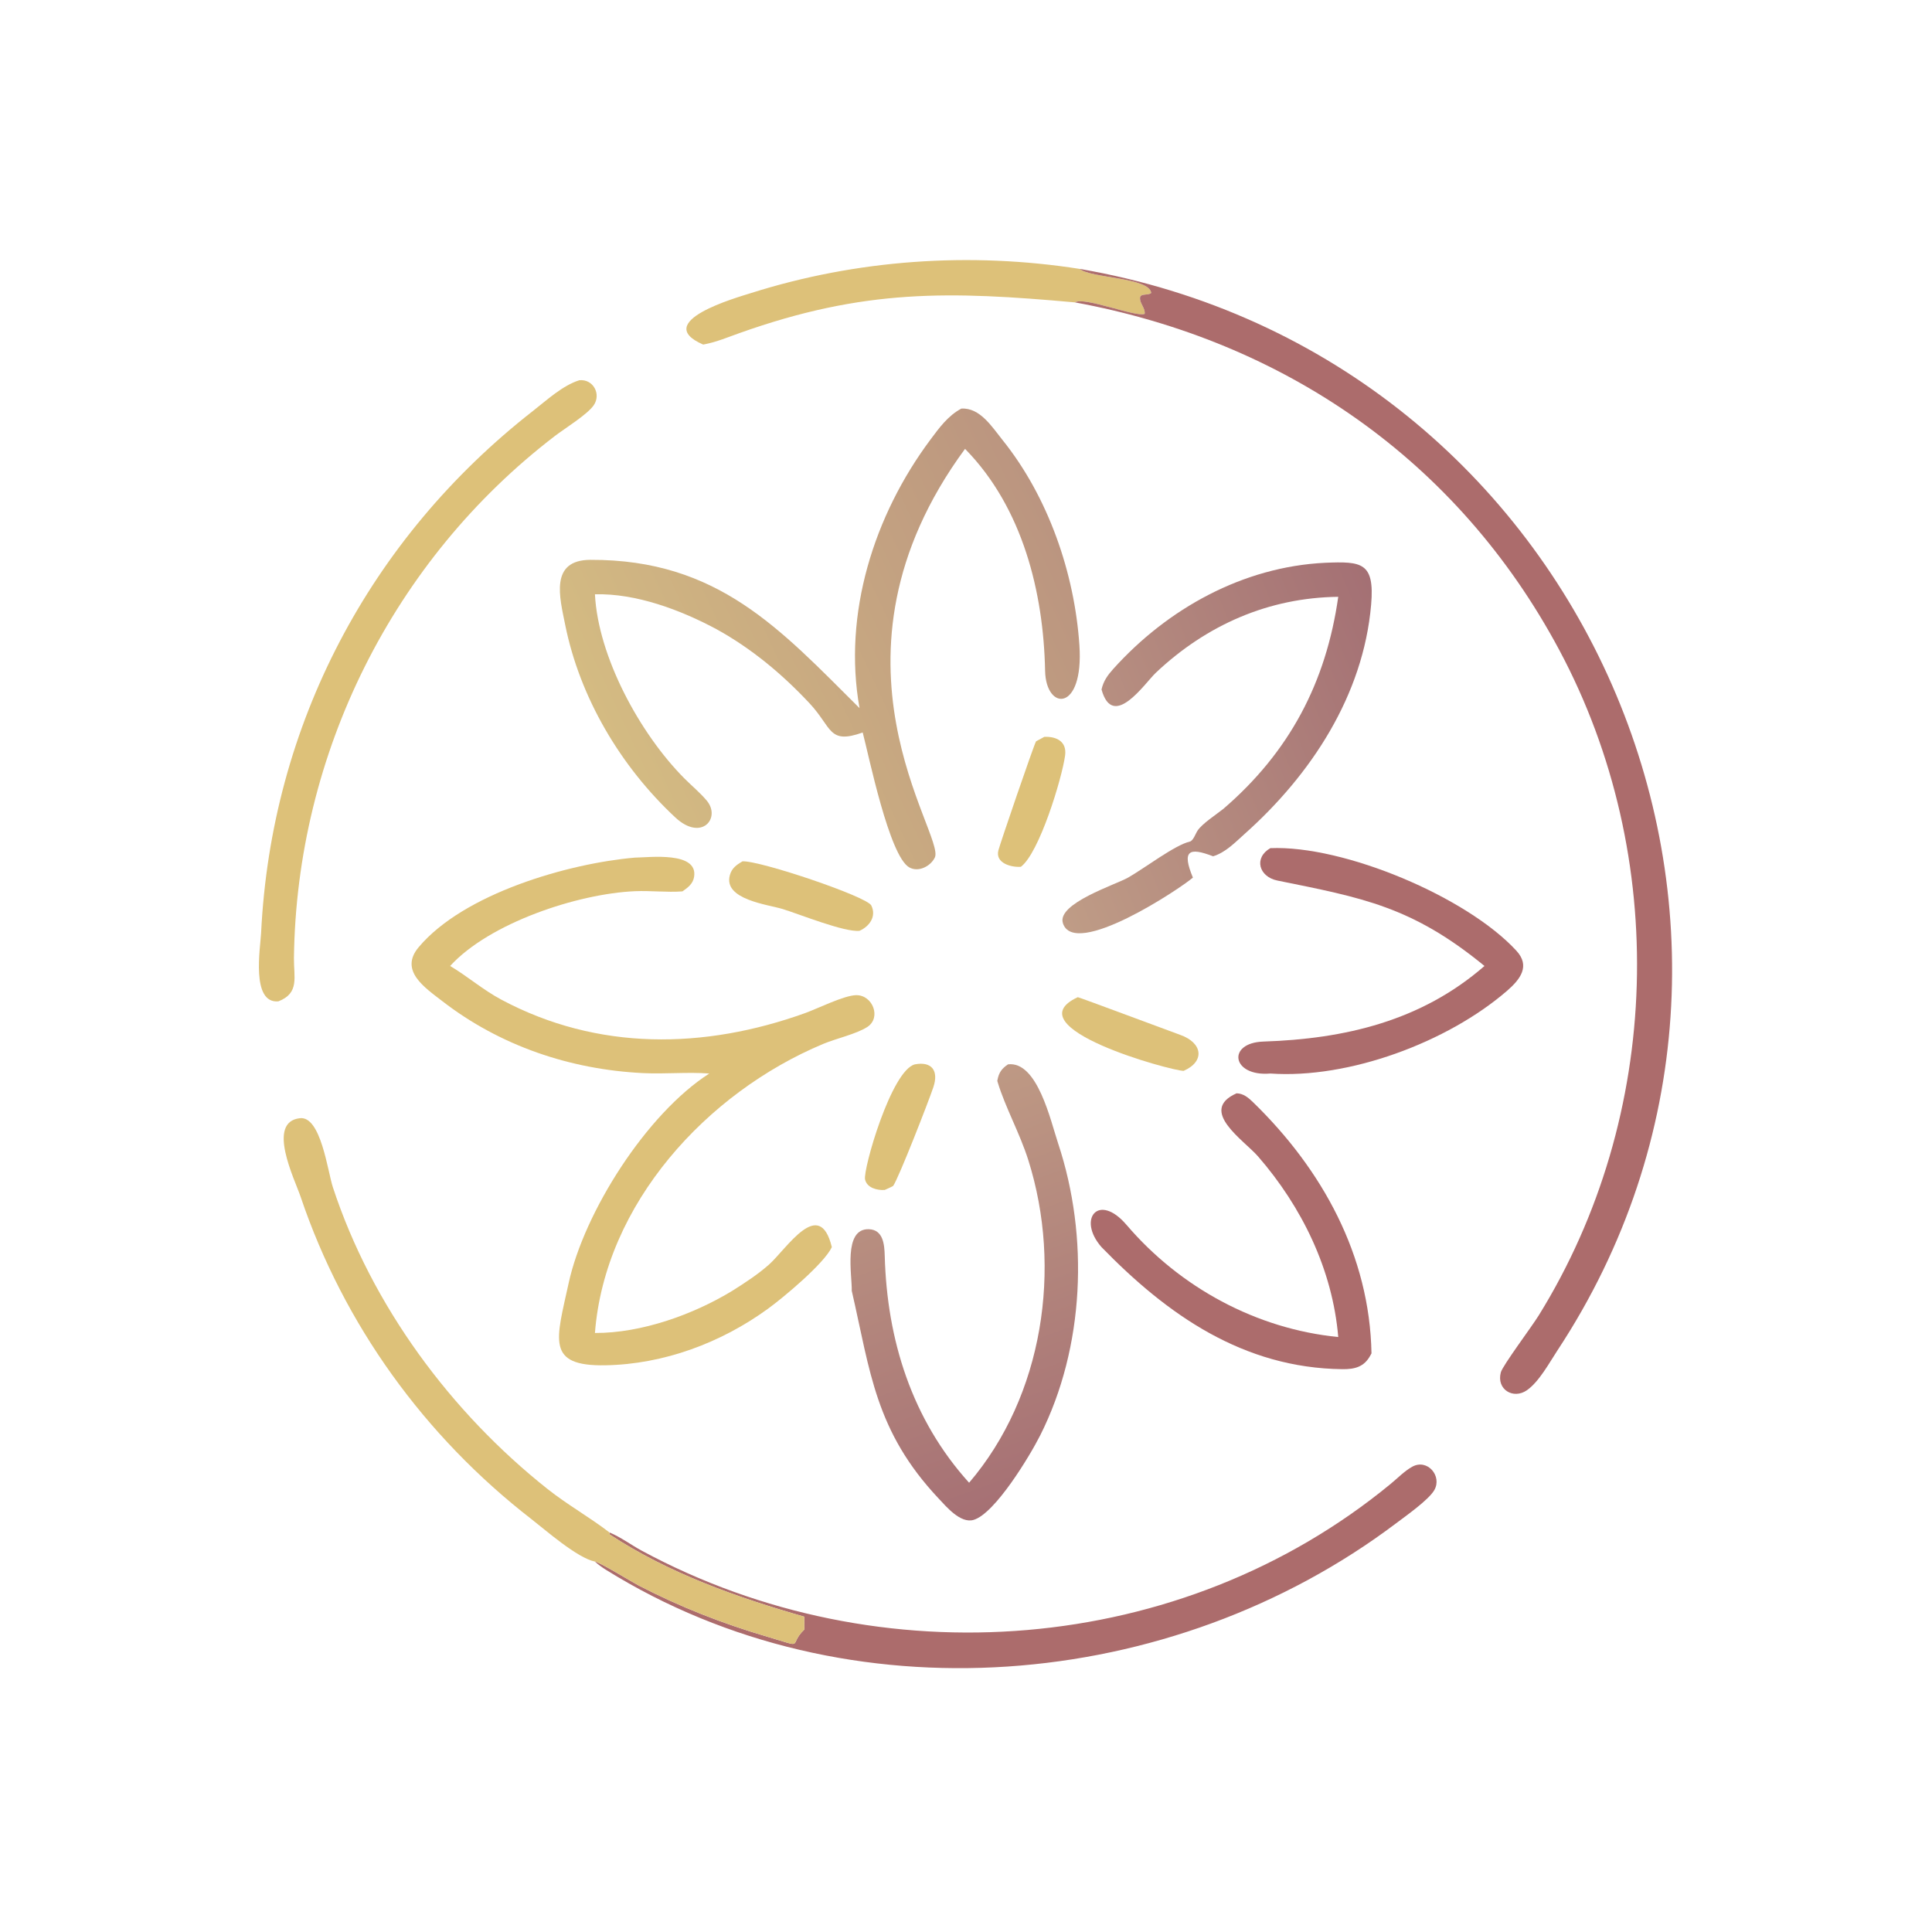
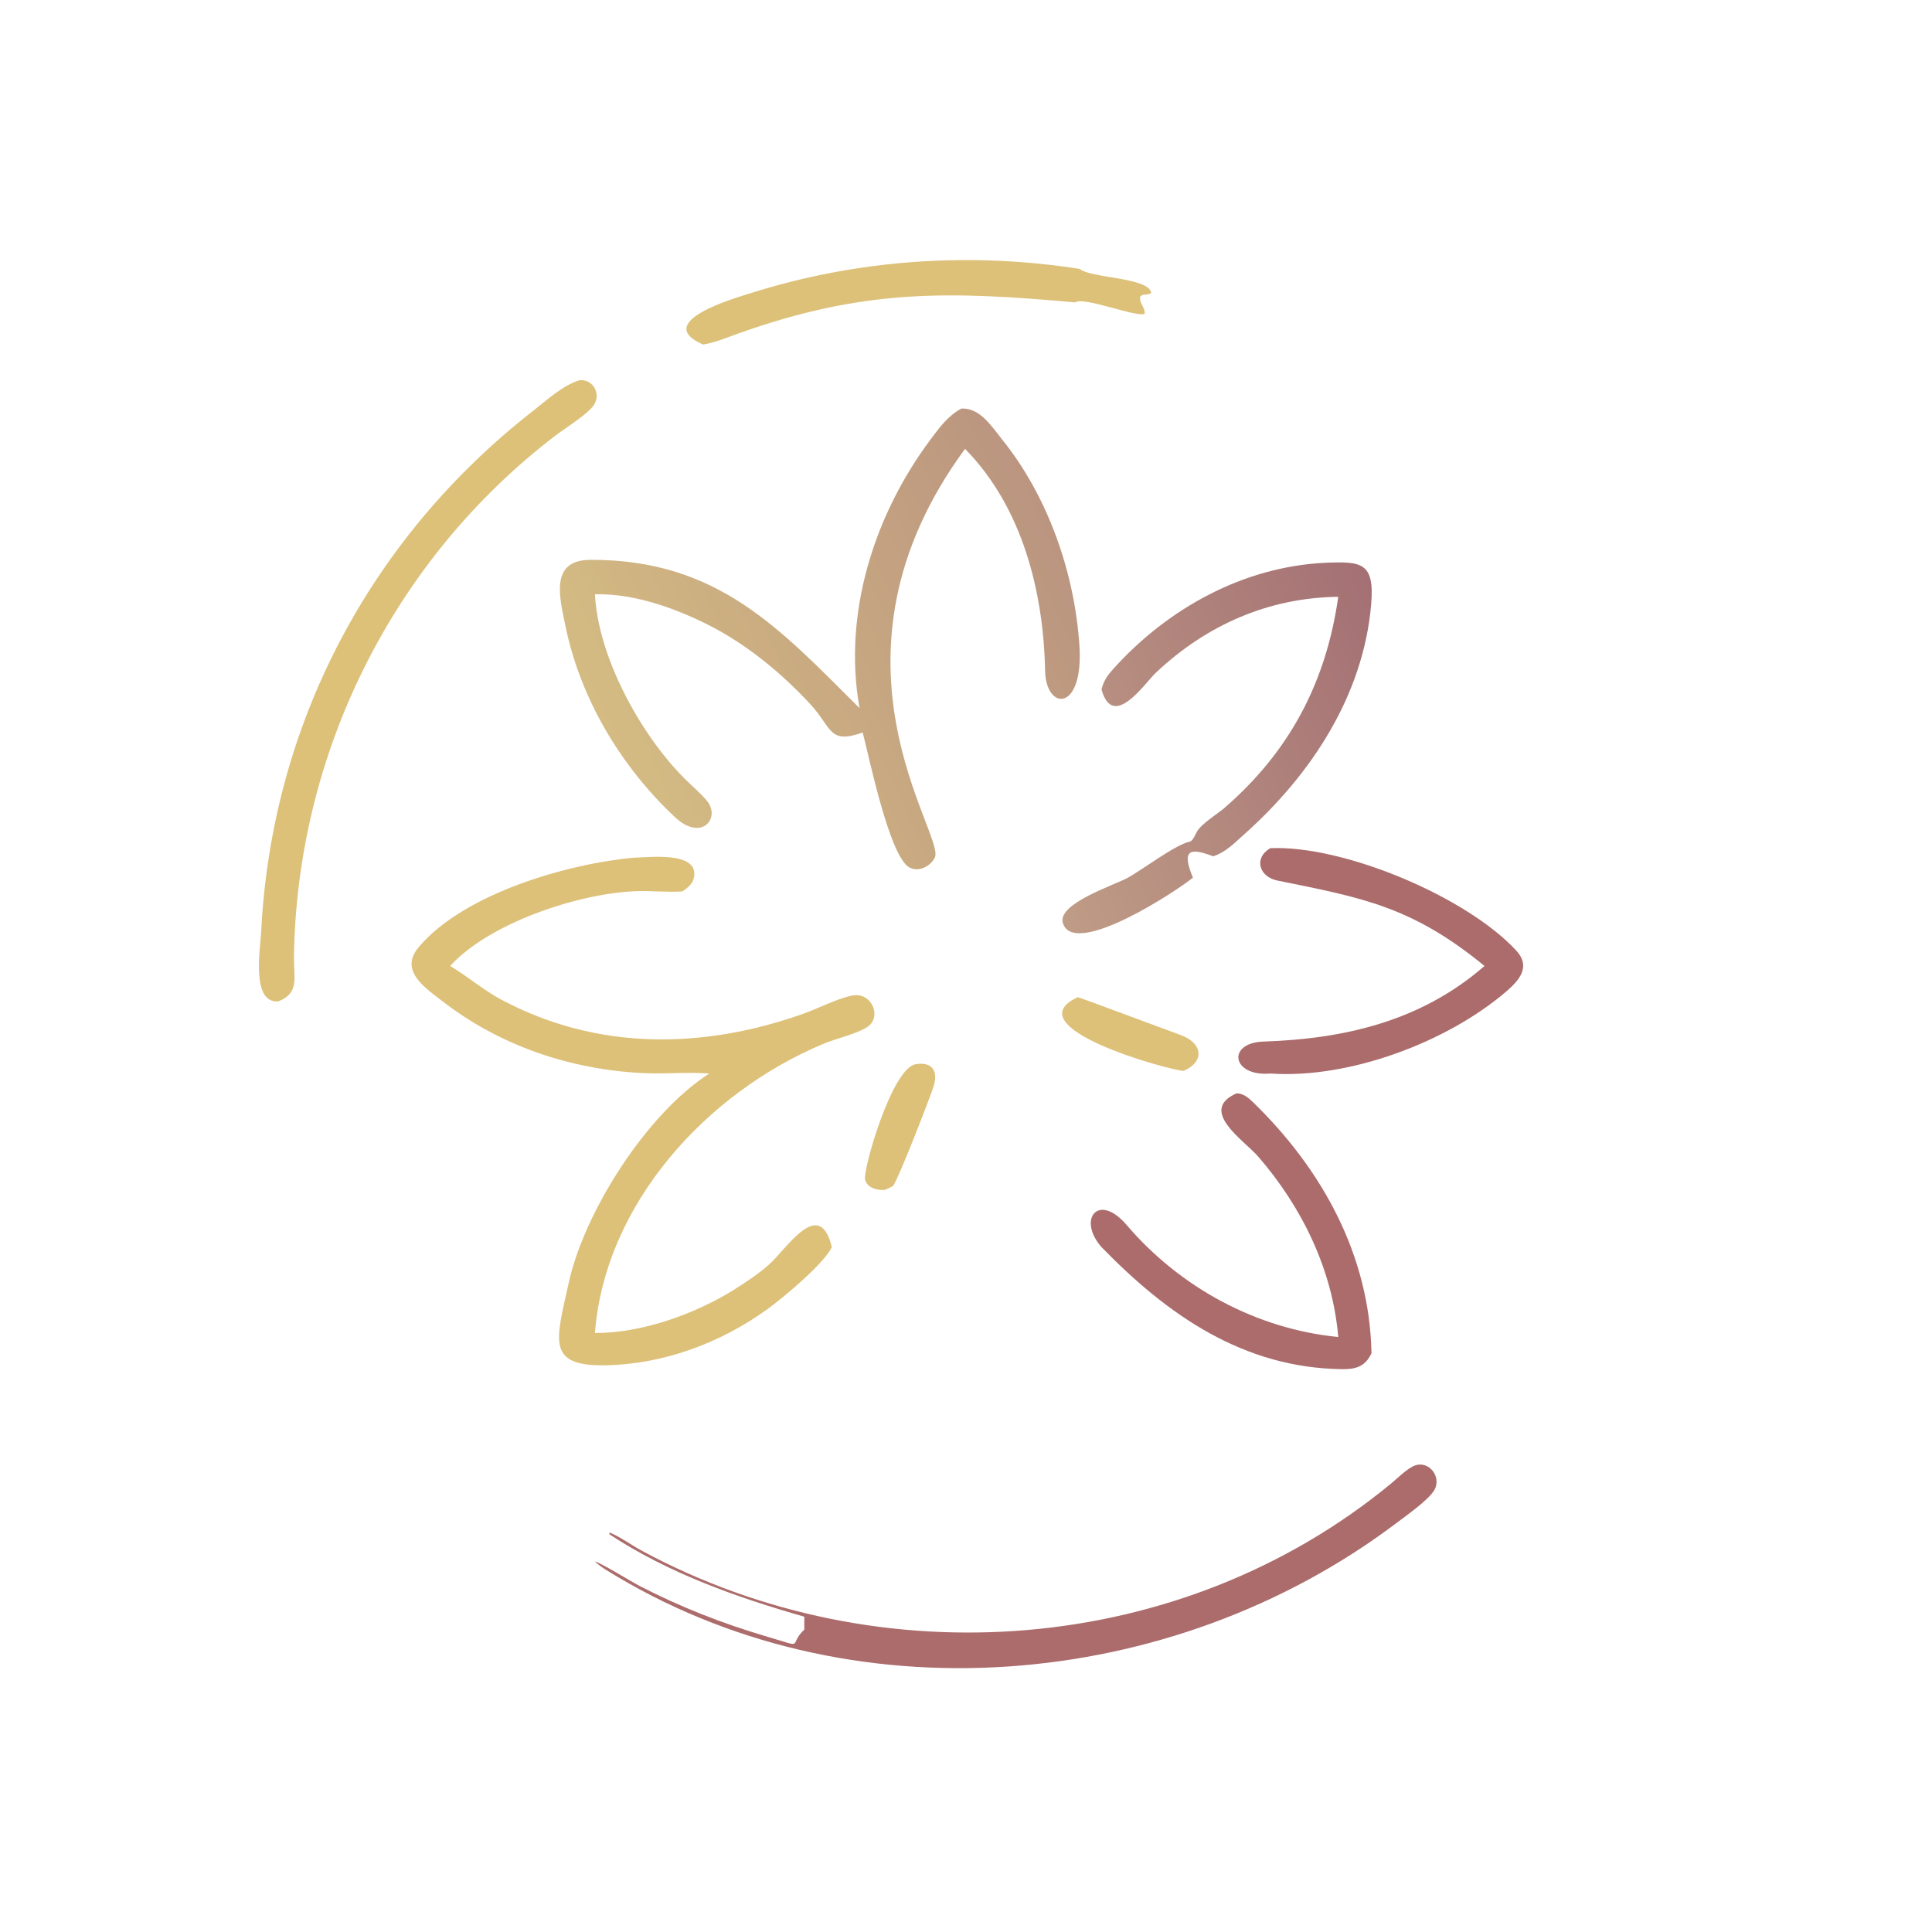
<svg xmlns="http://www.w3.org/2000/svg" width="1024" height="1024">
-   <path fill="#DDC179" transform="scale(2 2)" d="M276.746 195.275C279.863 195.136 282.787 196.419 282.259 200.242C281.423 206.291 275.444 226.027 270.544 229.711C267.998 229.894 263.747 228.77 264.572 225.393C264.983 223.712 273.995 197.37 274.567 196.456L276.746 195.275Z" />
  <path fill="#DDC179" transform="scale(2 2)" d="M242.472 282.062C246.949 281.228 248.809 283.766 247.353 288.109C246.098 291.854 238.203 312.113 236.695 314.286C235.976 314.695 235.203 315.014 234.449 315.353C232.471 315.473 229.766 314.833 229.252 312.576C228.665 309.998 236.208 283.594 242.472 282.062Z" />
  <path fill="#DDC179" transform="scale(2 2)" d="M285.622 264.262C286.016 264.28 310.77 273.543 312.802 274.265C318.667 276.348 319.43 281.262 313.676 283.788C310.474 283.813 268.327 272.292 285.622 264.262Z" />
-   <path fill="#DDC179" transform="scale(2 2)" d="M196.785 228.26C201.406 228.035 229.733 237.586 230.899 239.953C232.331 242.86 230.426 245.499 227.784 246.672C223.842 247.121 211.811 242.253 207.434 240.907C203.511 239.702 191.653 238.408 193.412 231.951C193.925 230.067 195.171 229.191 196.785 228.26Z" />
  <path fill="#DDC179" transform="scale(2 2)" d="M186.343 91.31C172.456 85.278 195.267 78.855 198.976 77.68C227.04 68.786 257.055 66.705 286.135 71.263C288.932 73.731 304.562 73.491 305.091 77.63C304.326 78.381 302.18 77.647 302.115 78.963C302.044 80.418 303.594 81.762 303.341 83.182C301.057 84.123 287.17 78.518 284.91 80.141C251.615 77.143 229.062 76.491 195.938 88.284C192.931 89.355 189.873 90.641 186.733 91.238L186.343 91.31Z" />
  <path fill="#AC6C6C" transform="scale(2 2)" d="M336.654 224.77C356.149 223.949 388.744 237.693 401.858 251.951C405.587 256.006 402.926 259.512 399.346 262.606C383.622 276.198 357.484 285.951 336.654 284.494C326.398 285.377 325.041 276.346 334.826 276.025C356.317 275.32 376.626 270.612 393.404 255.992C374.146 240.188 360.951 237.904 338.542 233.358C333.59 232.354 332.214 227.315 336.654 224.77Z" />
  <path fill="#AC6C6C" transform="scale(2 2)" d="M327.709 289.738C329.517 289.786 330.814 290.878 332.057 292.085C350.395 309.901 362.981 332.671 363.458 358.651C363.423 358.717 363.389 358.784 363.354 358.85L363.174 359.179C361.544 362.214 359.1 362.884 355.725 362.845C329.463 362.538 309.363 348.449 291.916 330.504C285.397 323.085 291.117 315.911 298.542 324.605C312.727 341.214 332.955 352.183 354.649 354.326C353.149 336.501 345.027 319.855 333.401 306.468C329.654 302.153 317.417 294.296 327.709 289.738Z" />
  <path fill="#AC6C6C" transform="scale(2 2)" d="M161.525 406.121C164.471 407.328 167.269 409.438 170.099 410.963C233.199 444.985 313.101 438.871 368.538 393.248C370.361 391.748 372.191 389.843 374.252 388.7C378.271 386.469 382.263 391.18 380.093 394.92C378.603 397.489 372.579 401.729 370.007 403.67C310.491 448.581 224.627 455.928 160.599 416.023C159.556 415.373 158.575 414.666 157.665 413.839C158.622 413.8 167.472 419.239 169.166 420.118C180.273 425.878 191.437 430.243 203.433 433.771C213.793 436.818 208.661 436.135 213.156 431.845C213.127 430.715 213.155 429.578 213.156 428.447C195.206 423.302 177.218 416.952 161.516 406.614L161.525 406.121Z" />
  <path fill="#DDC179" transform="scale(2 2)" d="M153.532 100.768C157.235 100.398 159.388 104.489 157.319 107.432C155.576 109.91 149.676 113.533 147.062 115.534C104.138 148.396 78.567 199.726 77.898 253.899C77.836 258.958 79.43 263.182 73.774 265.368C66.463 266.016 69.004 251.163 69.195 247.241C71.872 192.175 97.936 142.722 141.26 108.889C144.87 106.07 149.124 102.127 153.532 100.768Z" />
-   <path fill="#DDC179" transform="scale(2 2)" d="M157.665 413.839C152.956 412.873 144.611 405.513 140.847 402.596C112.543 380.654 91.118 351.085 79.656 317.127C78.102 312.521 70.52 297.326 79.489 296.332C85.042 295.717 86.834 310.423 88.209 314.611C98.487 345.92 119.449 374.264 145.117 394.611C150.363 398.77 156.23 402.059 161.525 406.121L161.516 406.614C177.218 416.952 195.206 423.302 213.156 428.447C213.155 429.578 213.127 430.715 213.156 431.845C208.661 436.135 213.793 436.818 203.433 433.771C191.437 430.243 180.273 425.878 169.166 420.118C167.472 419.239 158.622 413.8 157.665 413.839Z" />
  <defs>
    <linearGradient id="gradient_0" gradientUnits="userSpaceOnUse" x1="371.386" y1="174.322" x2="270.557" y2="216.345">
      <stop offset="0" stop-color="#A47074" />
      <stop offset="1" stop-color="#BF9C86" />
    </linearGradient>
  </defs>
  <path fill="url(#gradient_0)" transform="scale(2 2)" d="M351.158 149.143C360.844 148.748 364.333 149.008 363.364 160.247C361.294 184.263 347.464 205.281 329.873 220.967C327.311 223.252 324.822 225.906 321.472 226.928C315.081 224.445 313.145 225.4 316.131 232.569C312.858 235.444 284.603 254.234 281.669 244.606C280.086 239.413 295.663 234.445 298.943 232.58C303.32 230.091 311.361 223.929 315.324 223.025C316.206 222.824 316.848 220.893 317.368 220.118C318.644 218.217 322.314 215.872 324.232 214.329C341.691 199.303 351.413 180.926 354.649 158.162C336.216 158.383 319.767 165.59 306.3 178.293C303.412 181.018 294.944 193.683 291.916 182.721C292.423 180.47 293.539 178.926 295.056 177.242C309.456 161.255 329.436 150.198 351.158 149.143Z" />
  <defs>
    <linearGradient id="gradient_1" gradientUnits="userSpaceOnUse" x1="277.672" y1="394.906" x2="240.321" y2="292.303">
      <stop offset="0" stop-color="#A67074" />
      <stop offset="1" stop-color="#BE9984" />
    </linearGradient>
  </defs>
-   <path fill="url(#gradient_1)" transform="scale(2 2)" d="M267.133 282.062C274.922 281.145 278.391 296.922 280.41 303C288.626 327.745 287.431 357.025 275.655 380.403C272.934 385.802 263.686 401.136 258.005 402.789C254.546 403.795 250.803 399.309 248.756 397.133C231.919 379.23 230.658 363.513 225.723 342.066C225.834 337.994 223.4 325.617 230.185 325.753C234.085 325.831 234.385 329.856 234.464 332.805C235.061 355.099 241.665 376.18 256.822 392.941C276.519 369.907 281.522 336.009 272.525 307.482C270.263 300.307 266.441 293.553 264.4 286.808L264.293 286.447L264.339 286.203C264.733 284.203 265.456 283.205 267.133 282.062Z" />
-   <path fill="#AC6C6C" transform="scale(2 2)" d="M286.135 71.263C420.389 94.374 485.915 246.787 412.728 357.892C410.583 361.149 407.888 366.163 404.652 368.422C401.037 370.944 396.513 368.217 397.739 363.676C398.226 361.872 405.893 351.641 407.748 348.65C440.544 295.775 442.481 226.94 413.202 172.217C386.254 121.854 340.297 90.365 284.91 80.141C287.17 78.518 301.057 84.123 303.341 83.182C303.594 81.762 302.044 80.418 302.115 78.963C302.18 77.647 304.326 78.381 305.091 77.63C304.562 73.491 288.932 73.731 286.135 71.263Z" />
  <defs>
    <linearGradient id="gradient_2" gradientUnits="userSpaceOnUse" x1="283.049" y1="149.851" x2="165.764" y2="204.597">
      <stop offset="0" stop-color="#BB9580" />
      <stop offset="1" stop-color="#D4BB82" />
    </linearGradient>
  </defs>
  <path fill="url(#gradient_2)" transform="scale(2 2)" d="M254.763 108.281C259.72 107.981 262.914 113.165 265.661 116.581C277.785 131.658 284.78 151.882 286.057 171.05C287.239 188.773 277.177 188.451 276.962 177.771C276.542 156.864 270.977 134.633 255.989 119.201L255.746 118.953C214.818 174.587 250.64 221.263 247.743 227.248C246.612 229.585 243.384 231.234 240.965 229.867C235.648 226.862 230.221 200.122 228.626 194.119C219.491 197.364 220.575 192.844 214.56 186.408C207.33 178.672 199.195 171.878 189.908 166.758C180.416 161.648 168.517 157.198 157.665 157.494C158.511 174.006 169.521 194.36 181.329 206.249C183.29 208.223 185.514 210.044 187.299 212.178C191.136 216.765 185.929 223.131 178.941 216.613C164.488 203.132 153.652 184.898 149.761 165.487C148.328 158.336 145.603 148.4 156.474 148.362C190.282 148.247 206.696 166.698 227.784 187.657C223.328 162.669 231.609 136.566 246.561 116.521C248.913 113.367 251.229 110.168 254.763 108.281Z" />
  <path fill="#DDC179" transform="scale(2 2)" d="M168.215 227.282C172.178 227.226 185.047 225.574 183.94 232.382C183.64 234.227 182.3 235.224 180.851 236.227C176.71 236.533 172.449 235.997 168.271 236.177C153.066 236.833 129.703 244.597 119.293 255.992C123.962 258.775 127.982 262.312 132.846 264.91C158.365 278.542 186.611 278.095 213.365 268.48C216.649 267.3 223.636 263.801 226.864 263.731C231.28 263.635 233.641 269.721 229.825 272.172C226.914 274.042 221.601 275.202 218.134 276.655C187.289 289.573 160.319 319.006 157.665 353.254C169.982 353.3 183.699 348.392 194.085 342.066C197.399 339.977 200.784 337.774 203.727 335.18C208.449 331.02 217.157 316.898 220.444 330.504C218.402 334.862 207.636 343.84 203.509 346.84C191.072 355.88 175.876 361.545 160.425 361.817C144.588 362.097 147.434 355.054 150.694 340.06C154.766 321.335 171.233 295.238 187.963 284.494C182.177 284.055 176.283 284.67 170.447 284.385C151.141 283.445 132.567 277.184 117.221 265.317C112.577 261.726 105.744 257.225 110.937 251.033C122.894 236.774 150.667 228.796 168.215 227.282Z" />
</svg>